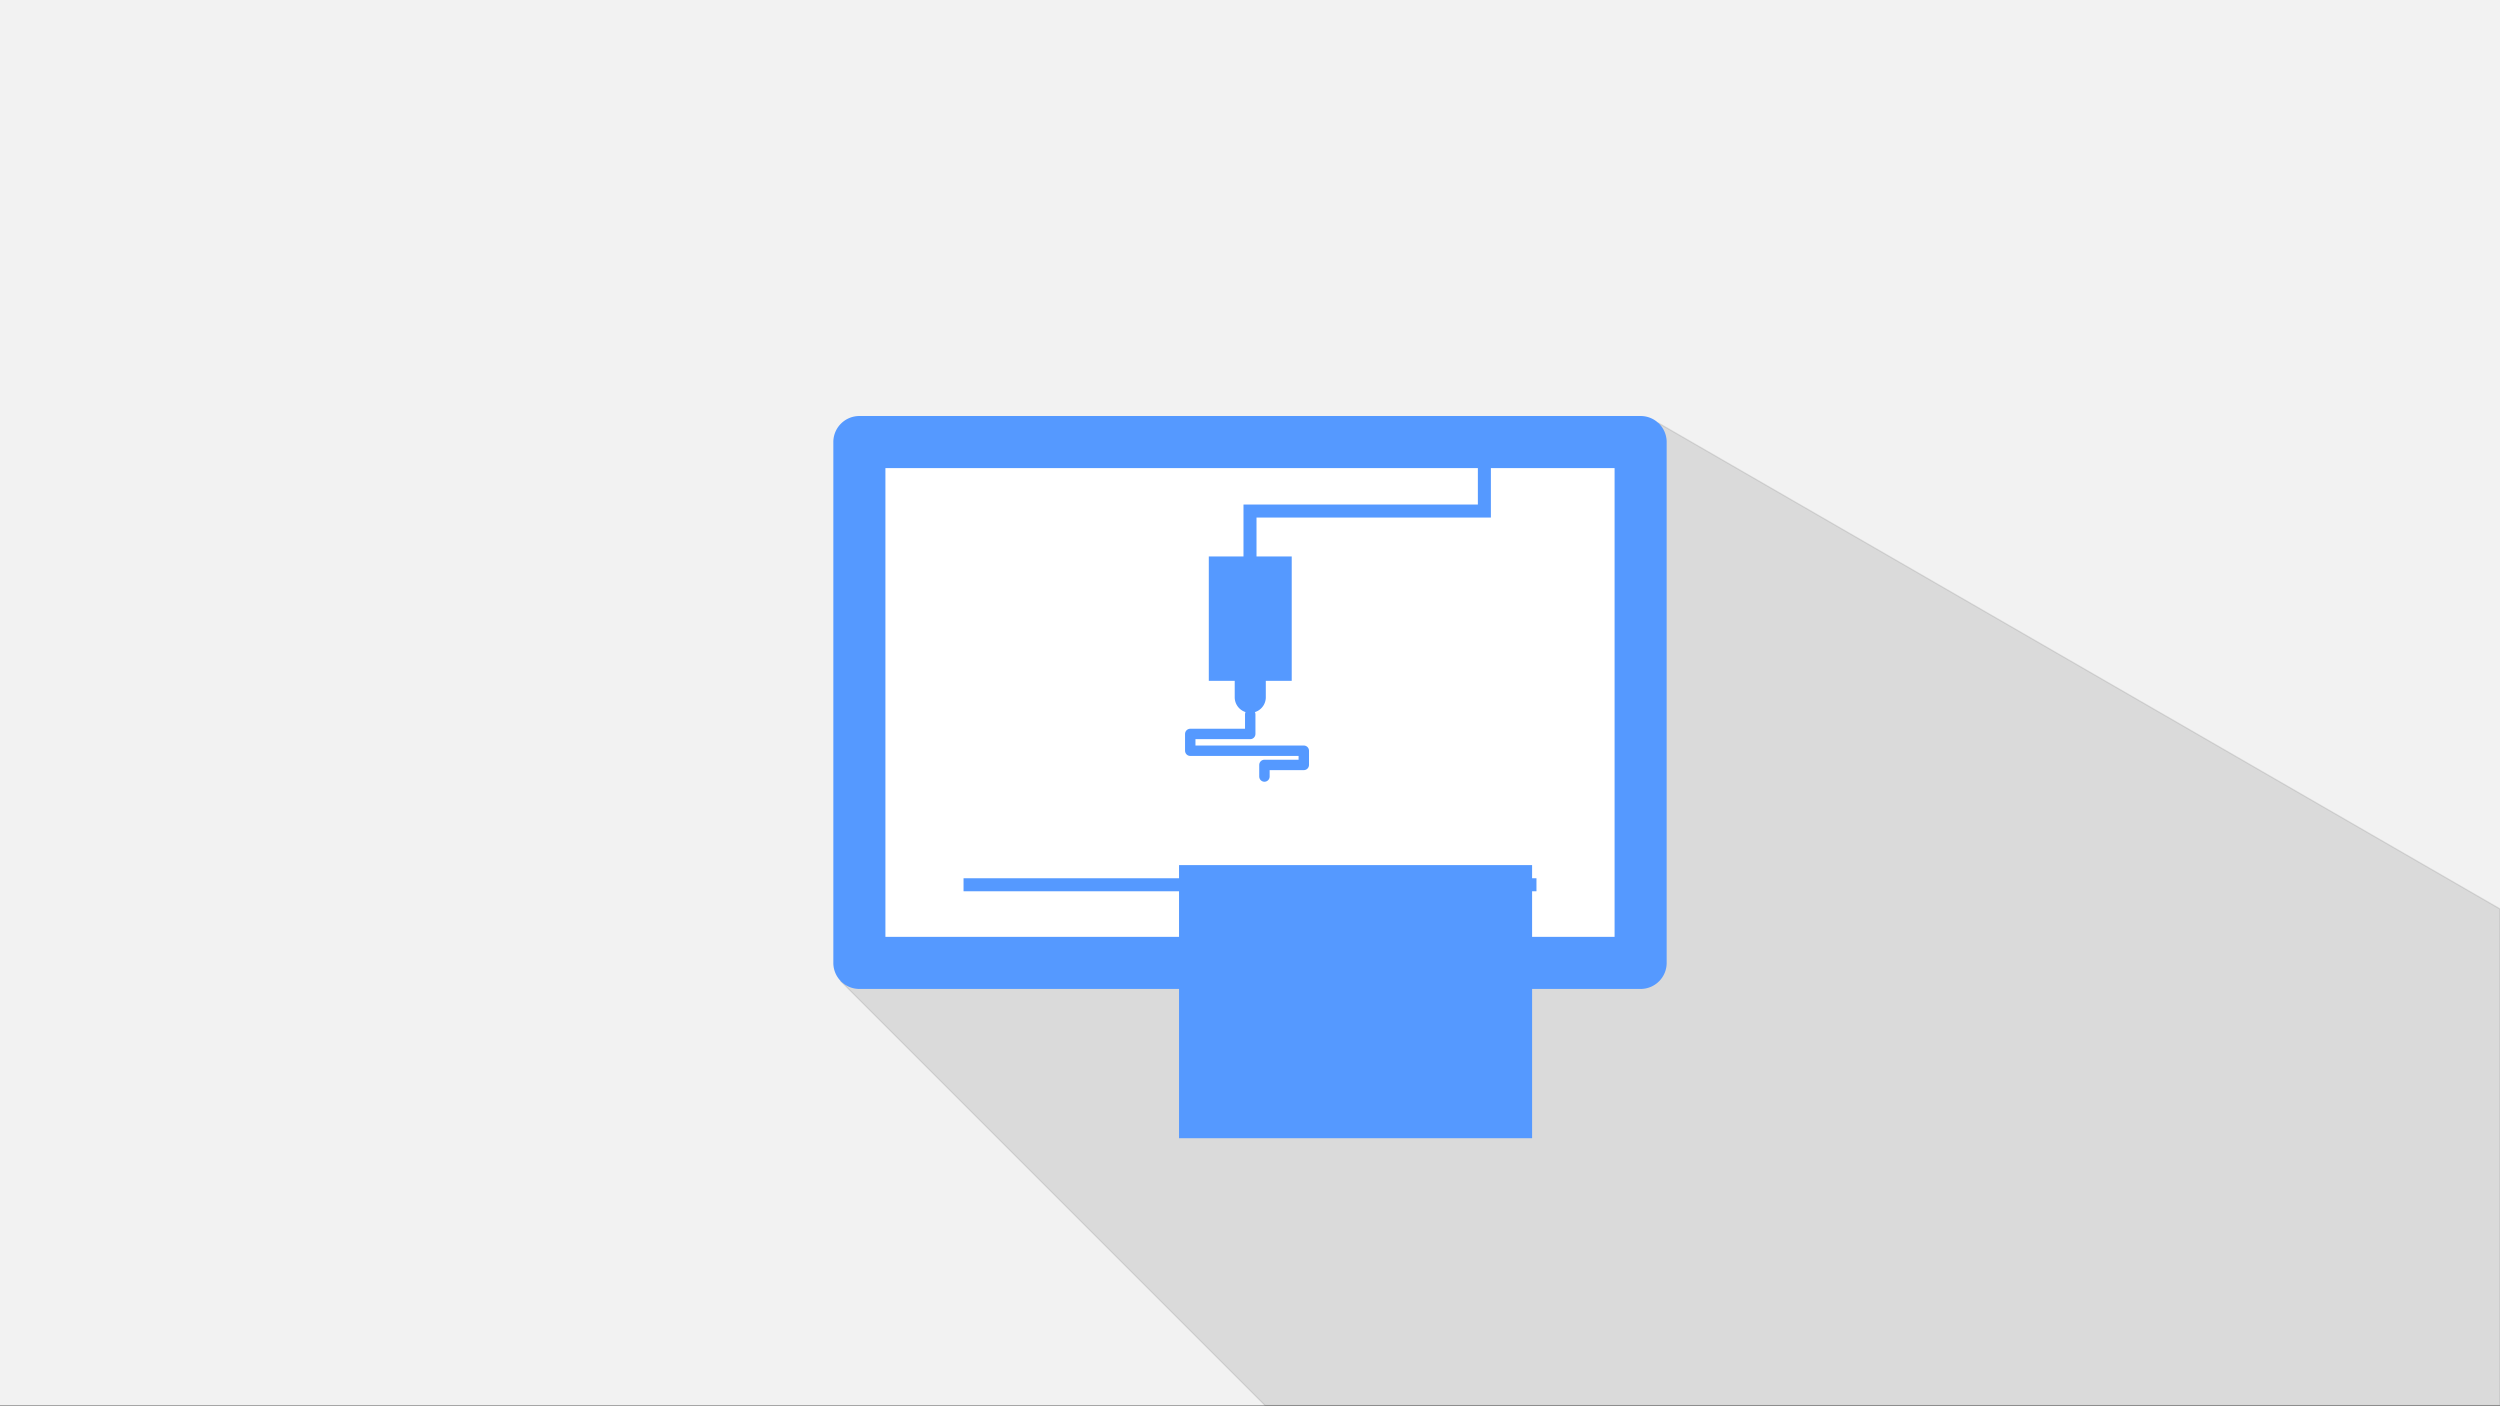
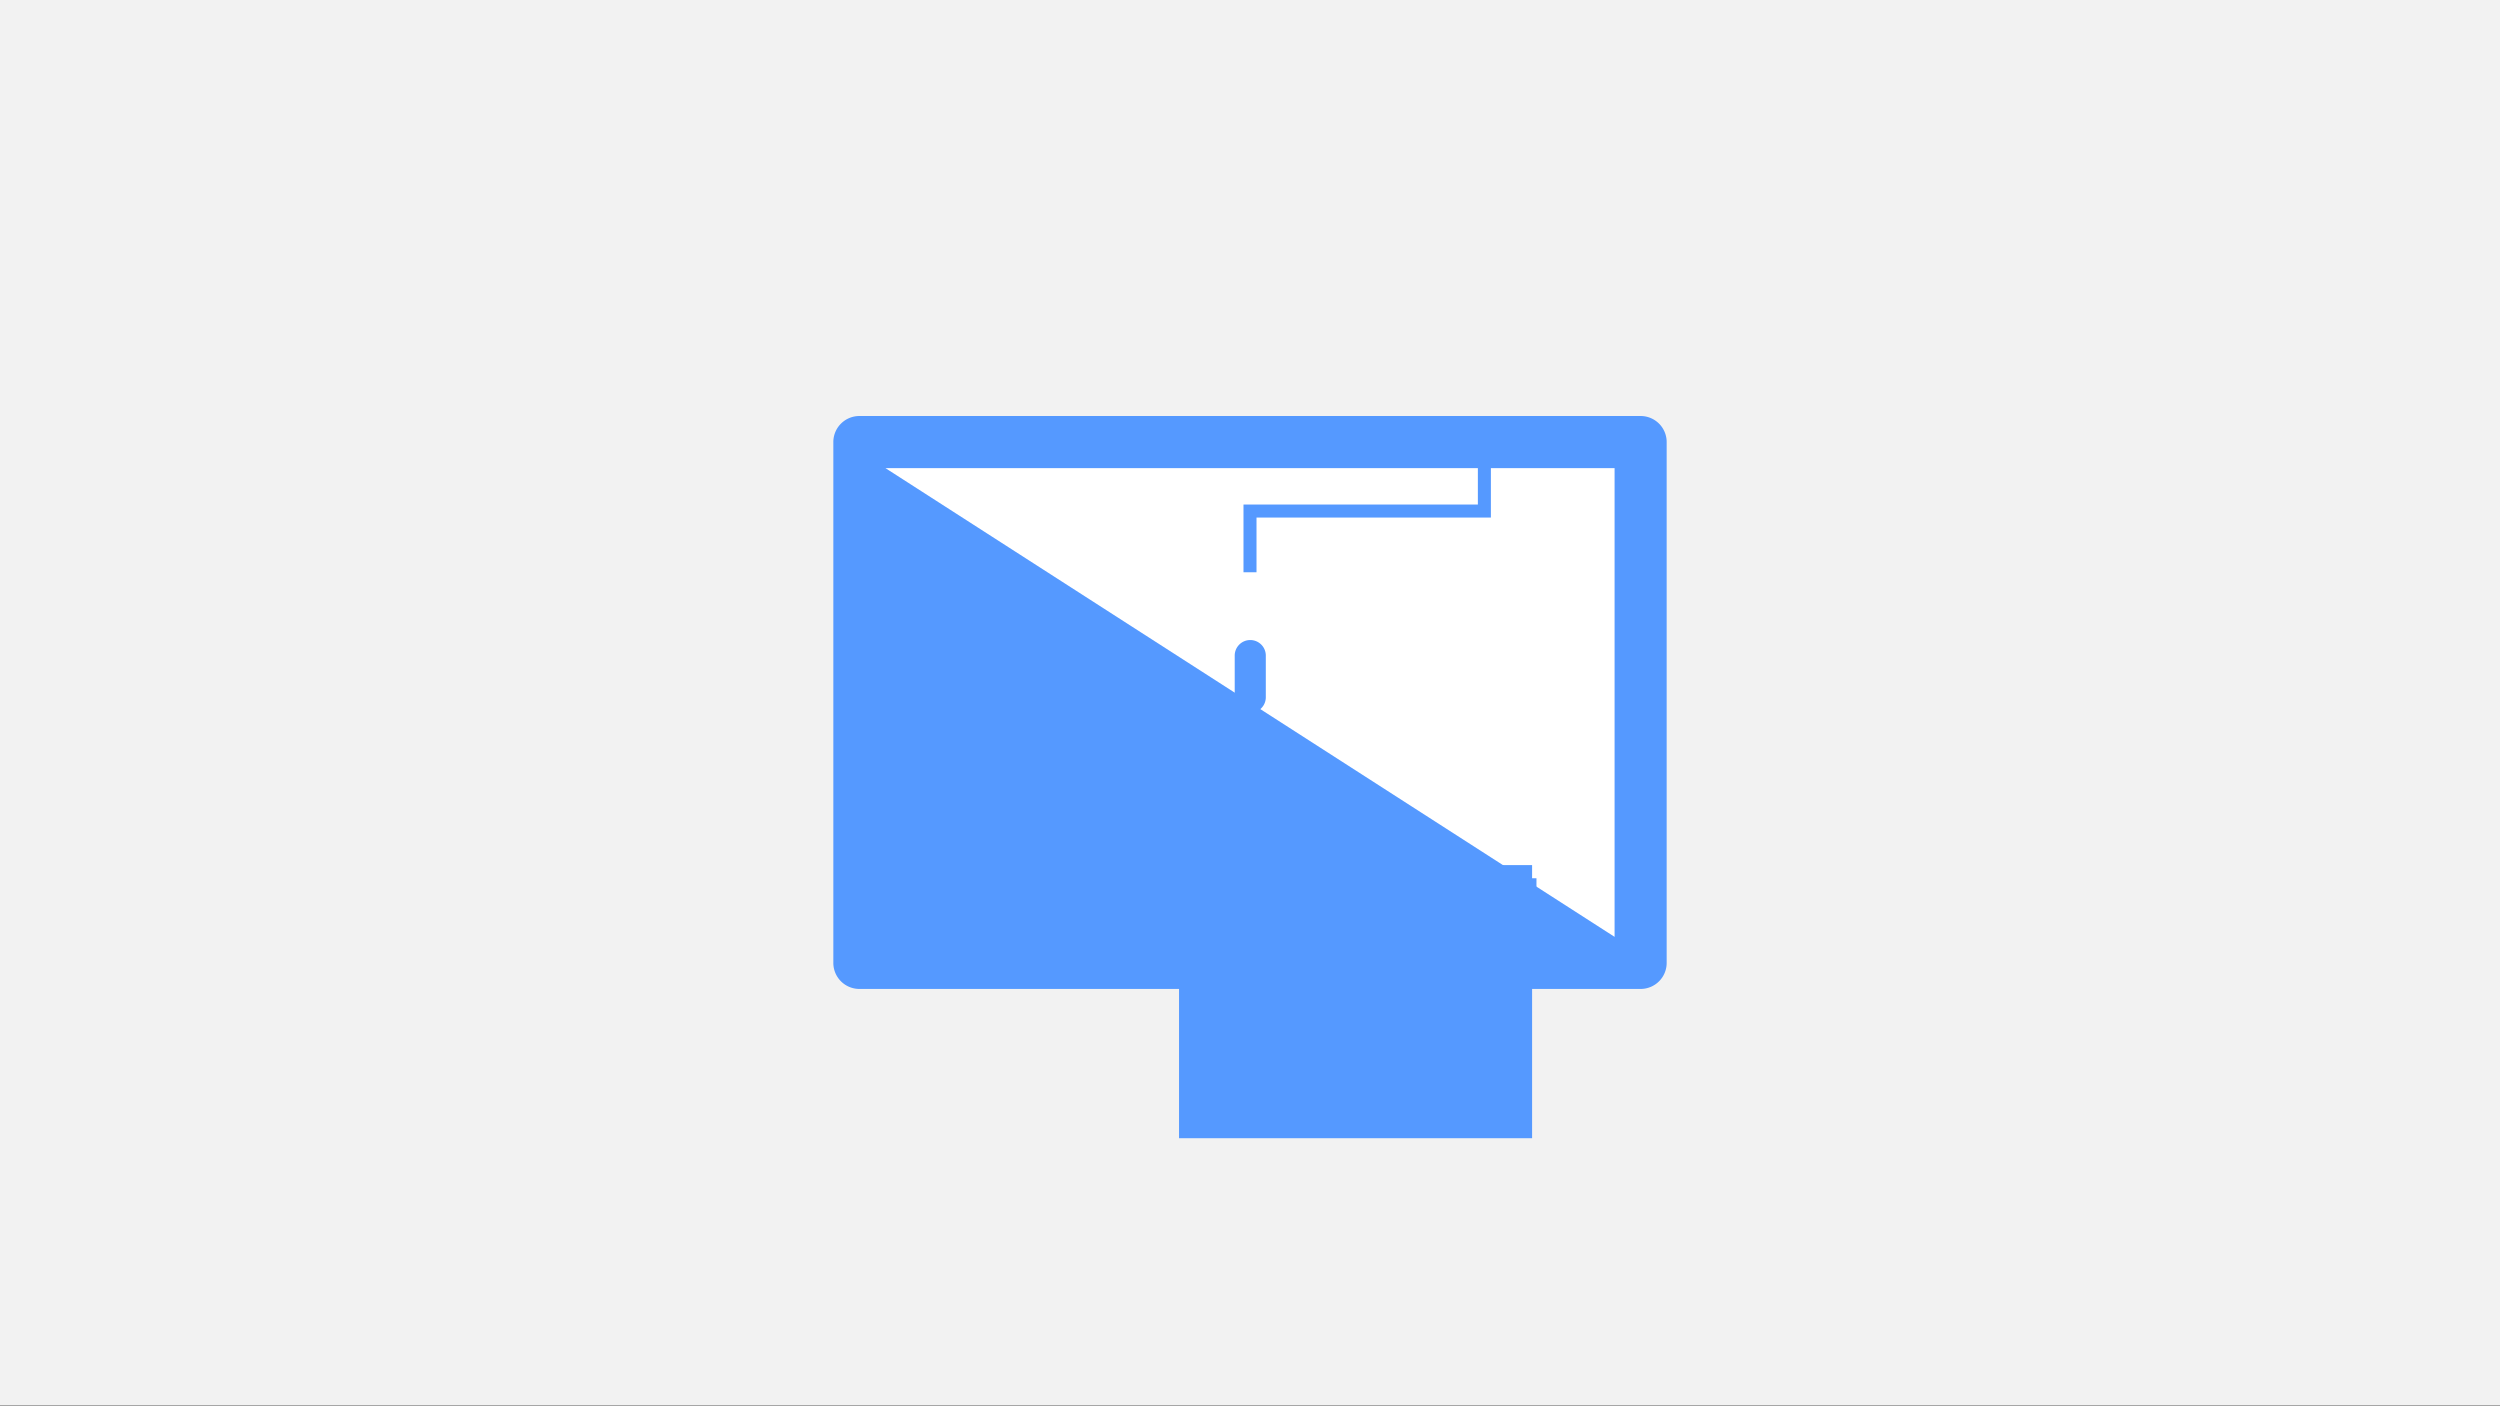
<svg xmlns="http://www.w3.org/2000/svg" xmlns:xlink="http://www.w3.org/1999/xlink" id="svg1744" version="1.1" viewBox="0 0 508 285.75" height="1080" width="1920">
  <rect x="0" y="0" width="508" height="285.75" fill="#333333" stroke="none" />
  <defs id="defs1738">
    <linearGradient y2="138.25" x2="1058.333" y1="402.833" x1="555.625" gradientTransform="translate(-1850.492,8272.937)" gradientUnits="userSpaceOnUse" id="linearGradient2091" xlink:href="#linearGradient964" />
    <linearGradient id="linearGradient964">
      <stop id="stop960" offset="0" style="stop-color:#f2f2f2;stop-opacity:1;" />
      <stop id="stop962" offset="1" style="stop-color:#f2f2f2;stop-opacity:1" />
    </linearGradient>
  </defs>
  <g transform="translate(0,-11.25)" id="layer1">
    <g id="g2176" transform="translate(1268.409,-8351.385)">
      <rect style="color:#000000;clip-rule:nonzero;display:inline;overflow:visible;visibility:visible;opacity:1;isolation:auto;mix-blend-mode:normal;color-interpolation:sRGB;color-interpolation-filters:linearRGB;solid-color:#000000;solid-opacity:1;fill:url(#linearGradient2091);fill-opacity:1;fill-rule:nonzero;stroke:none;stroke-width:0.079;stroke-linecap:round;stroke-linejoin:round;stroke-miterlimit:4;stroke-dasharray:none;stroke-dashoffset:0;stroke-opacity:1;color-rendering:auto;image-rendering:auto;shape-rendering:auto;text-rendering:auto;enable-background:accumulate" id="rect2063" width="508" height="285.75" x="-1268.409" y="8362.503" />
-       <path id="path2065" d="m -931.404,8448.609 -166.14,113.409 86.235,86.235 h 250.9 v -100.919 z" style="opacity:0.1;fill:#000000;fill-rule:evenodd;stroke:#000000;stroke-width:0.265px;stroke-linecap:butt;stroke-linejoin:miter;stroke-opacity:1" />
      <path id="path2067" d="m -1093.783,8447.169 a 5.292,5.292 0 0 0 -5.293,5.293 v 105.832 a 5.292,5.292 0 0 0 5.293,5.293 h 158.75 a 5.292,5.292 0 0 0 5.291,-5.293 v -105.832 a 5.292,5.292 0 0 0 -5.291,-5.293 z" style="color:#000000;font-style:normal;font-variant:normal;font-weight:normal;font-stretch:normal;font-size:medium;line-height:normal;font-family:sans-serif;font-variant-ligatures:normal;font-variant-position:normal;font-variant-caps:normal;font-variant-numeric:normal;font-variant-alternates:normal;font-feature-settings:normal;text-indent:0;text-align:start;text-decoration:none;text-decoration-line:none;text-decoration-style:solid;text-decoration-color:#000000;letter-spacing:normal;word-spacing:normal;text-transform:none;writing-mode:lr-tb;direction:ltr;text-orientation:mixed;dominant-baseline:auto;baseline-shift:baseline;text-anchor:start;white-space:normal;shape-padding:0;clip-rule:nonzero;display:inline;overflow:visible;visibility:visible;opacity:1;isolation:auto;mix-blend-mode:normal;color-interpolation:sRGB;color-interpolation-filters:linearRGB;solid-color:#000000;solid-opacity:1;vector-effect:none;fill:#5599ff;fill-opacity:1;fill-rule:evenodd;stroke:none;stroke-width:10.583;stroke-linecap:round;stroke-linejoin:round;stroke-miterlimit:4;stroke-dasharray:none;stroke-dashoffset:0;stroke-opacity:1;color-rendering:auto;image-rendering:auto;shape-rendering:auto;text-rendering:auto;enable-background:accumulate" />
-       <path id="path2069" d="m -1088.492,8457.753 h 148.166 v 95.25 h -148.166 z" style="color:#000000;font-style:normal;font-variant:normal;font-weight:normal;font-stretch:normal;font-size:medium;line-height:normal;font-family:sans-serif;font-variant-ligatures:normal;font-variant-position:normal;font-variant-caps:normal;font-variant-numeric:normal;font-variant-alternates:normal;font-feature-settings:normal;text-indent:0;text-align:start;text-decoration:none;text-decoration-line:none;text-decoration-style:solid;text-decoration-color:#000000;letter-spacing:normal;word-spacing:normal;text-transform:none;writing-mode:lr-tb;direction:ltr;text-orientation:mixed;dominant-baseline:auto;baseline-shift:baseline;text-anchor:start;white-space:normal;shape-padding:0;clip-rule:nonzero;display:inline;overflow:visible;visibility:visible;opacity:1;isolation:auto;mix-blend-mode:normal;color-interpolation:sRGB;color-interpolation-filters:linearRGB;solid-color:#000000;solid-opacity:1;vector-effect:none;fill:#ffffff;fill-opacity:1;fill-rule:evenodd;stroke:none;stroke-width:10.583;stroke-linecap:round;stroke-linejoin:round;stroke-miterlimit:4;stroke-dasharray:none;stroke-dashoffset:0;stroke-opacity:1;color-rendering:auto;image-rendering:auto;shape-rendering:auto;text-rendering:auto;enable-background:accumulate" />
+       <path id="path2069" d="m -1088.492,8457.753 h 148.166 v 95.25 z" style="color:#000000;font-style:normal;font-variant:normal;font-weight:normal;font-stretch:normal;font-size:medium;line-height:normal;font-family:sans-serif;font-variant-ligatures:normal;font-variant-position:normal;font-variant-caps:normal;font-variant-numeric:normal;font-variant-alternates:normal;font-feature-settings:normal;text-indent:0;text-align:start;text-decoration:none;text-decoration-line:none;text-decoration-style:solid;text-decoration-color:#000000;letter-spacing:normal;word-spacing:normal;text-transform:none;writing-mode:lr-tb;direction:ltr;text-orientation:mixed;dominant-baseline:auto;baseline-shift:baseline;text-anchor:start;white-space:normal;shape-padding:0;clip-rule:nonzero;display:inline;overflow:visible;visibility:visible;opacity:1;isolation:auto;mix-blend-mode:normal;color-interpolation:sRGB;color-interpolation-filters:linearRGB;solid-color:#000000;solid-opacity:1;vector-effect:none;fill:#ffffff;fill-opacity:1;fill-rule:evenodd;stroke:none;stroke-width:10.583;stroke-linecap:round;stroke-linejoin:round;stroke-miterlimit:4;stroke-dasharray:none;stroke-dashoffset:0;stroke-opacity:1;color-rendering:auto;image-rendering:auto;shape-rendering:auto;text-rendering:auto;enable-background:accumulate" />
      <g id="g2077" transform="matrix(0.796,0,0,0.796,-1161.782,2645.539)">
-         <path id="path2073" d="m 174.625,7324.333 v 31.75 h 21.167 v -31.75 z" style="fill:#5599ff;fill-opacity:1;fill-rule:evenodd;stroke:none;stroke-width:0.265px;stroke-linecap:butt;stroke-linejoin:miter;stroke-opacity:1" />
        <path id="path2075" d="m 185.148,7345.67 a 3.969,3.969 0 0 0 -3.908,4.025 v 10.582 a 3.969,3.969 0 1 0 7.938,0 v -10.582 a 3.969,3.969 0 0 0 -4.029,-4.025 z" style="color:#000000;font-style:normal;font-variant:normal;font-weight:normal;font-stretch:normal;font-size:medium;line-height:normal;font-family:sans-serif;font-variant-ligatures:normal;font-variant-position:normal;font-variant-caps:normal;font-variant-numeric:normal;font-variant-alternates:normal;font-feature-settings:normal;text-indent:0;text-align:start;text-decoration:none;text-decoration-line:none;text-decoration-style:solid;text-decoration-color:#000000;letter-spacing:normal;word-spacing:normal;text-transform:none;writing-mode:lr-tb;direction:ltr;text-orientation:mixed;dominant-baseline:auto;baseline-shift:baseline;text-anchor:start;white-space:normal;shape-padding:0;clip-rule:nonzero;display:inline;overflow:visible;visibility:visible;opacity:1;isolation:auto;mix-blend-mode:normal;color-interpolation:sRGB;color-interpolation-filters:linearRGB;solid-color:#000000;solid-opacity:1;vector-effect:none;fill:#5599ff;fill-opacity:1;fill-rule:evenodd;stroke:none;stroke-width:7.938;stroke-linecap:round;stroke-linejoin:miter;stroke-miterlimit:5;stroke-dasharray:none;stroke-dashoffset:0;stroke-opacity:1;color-rendering:auto;image-rendering:auto;shape-rendering:auto;text-rendering:auto;enable-background:accumulate" />
      </g>
      <path style="fill:none;fill-rule:evenodd;stroke:#5599ff;stroke-width:2.646;stroke-linecap:butt;stroke-linejoin:miter;stroke-miterlimit:4;stroke-dasharray:none;stroke-opacity:1" d="m -1014.409,8478.919 v -12.44 h 47.625 v -14.018" id="path2079" />
      <path style="fill:none;fill-rule:evenodd;stroke:#5599ff;stroke-width:3.969;stroke-linecap:butt;stroke-linejoin:miter;stroke-miterlimit:4;stroke-dasharray:none;stroke-opacity:1" d="m -1014.409,8558.294 v -15.875" id="path2081" />
      <path style="fill:none;fill-rule:evenodd;stroke:#5599ff;stroke-width:2.646;stroke-linecap:butt;stroke-linejoin:miter;stroke-miterlimit:4;stroke-dasharray:none;stroke-opacity:1" d="m -1072.617,8542.419 h 116.417" id="path2083" />
      <flowRoot transform="matrix(0.683,0,0,0.683,-1721.207,-10651.72)" style="font-style:normal;font-weight:normal;font-size:16px;line-height:125%;font-family:sans-serif;letter-spacing:0px;word-spacing:0px;fill:#5599ff;fill-opacity:1;stroke:none;stroke-width:1px;stroke-linecap:butt;stroke-linejoin:miter;stroke-opacity:1" id="flowRoot2156">
        <flowRegion style="fill:#5599ff;fill-opacity:1" id="flowRegion2152">
          <rect style="fill:#5599ff;fill-opacity:1" y="28096.842" x="1013.73" height="81.257" width="105.039" id="rect2150" />
        </flowRegion>
        <flowPara style="font-style:normal;font-variant:normal;font-weight:800;font-stretch:normal;font-size:32px;font-family:'Open Sans';-inkscape-font-specification:'Open Sans Ultra-Bold';fill:#5599ff;fill-opacity:1" id="flowPara2154">3D</flowPara>
      </flowRoot>
      <path id="path2158" d="m -1014.363,8507.788 v 3.986 h -12.187 v 3.408 h 23.072 v 2.884 h -7.997 v 2.36" style="fill:none;fill-rule:evenodd;stroke:#5599ff;stroke-width:2.117;stroke-linecap:round;stroke-linejoin:round;stroke-miterlimit:4;stroke-dasharray:none;stroke-opacity:1" />
    </g>
  </g>
</svg>